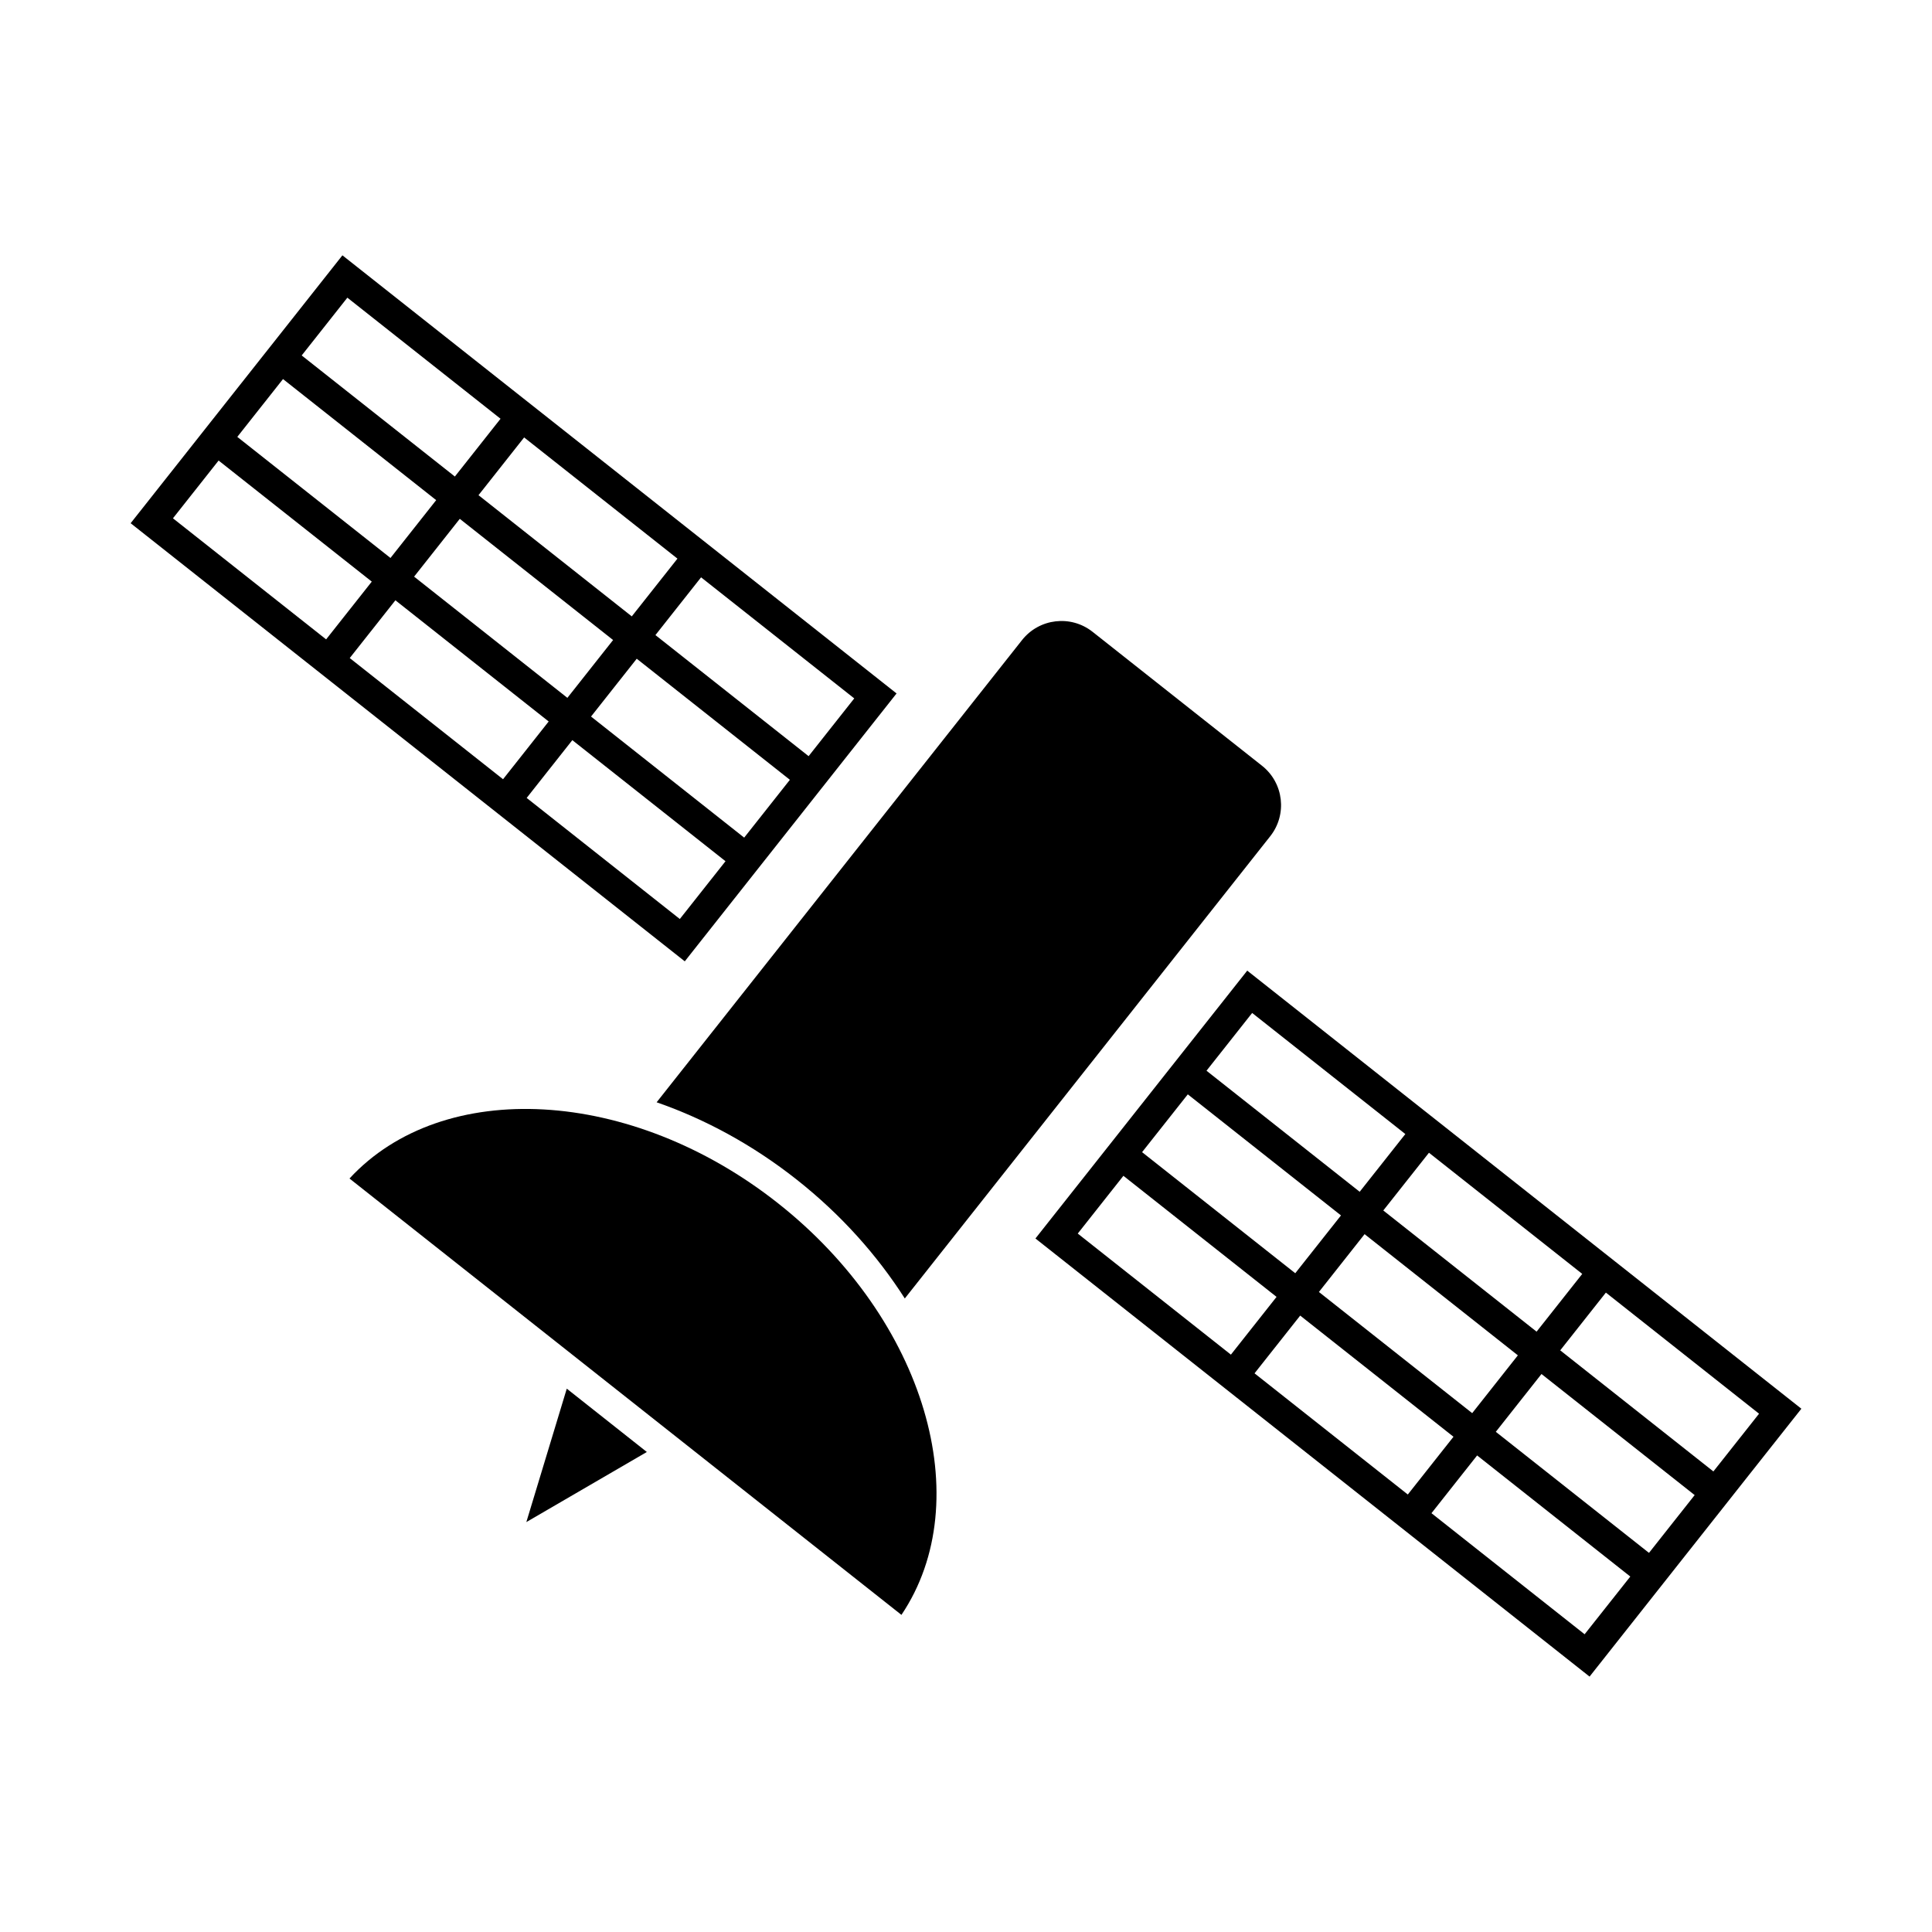
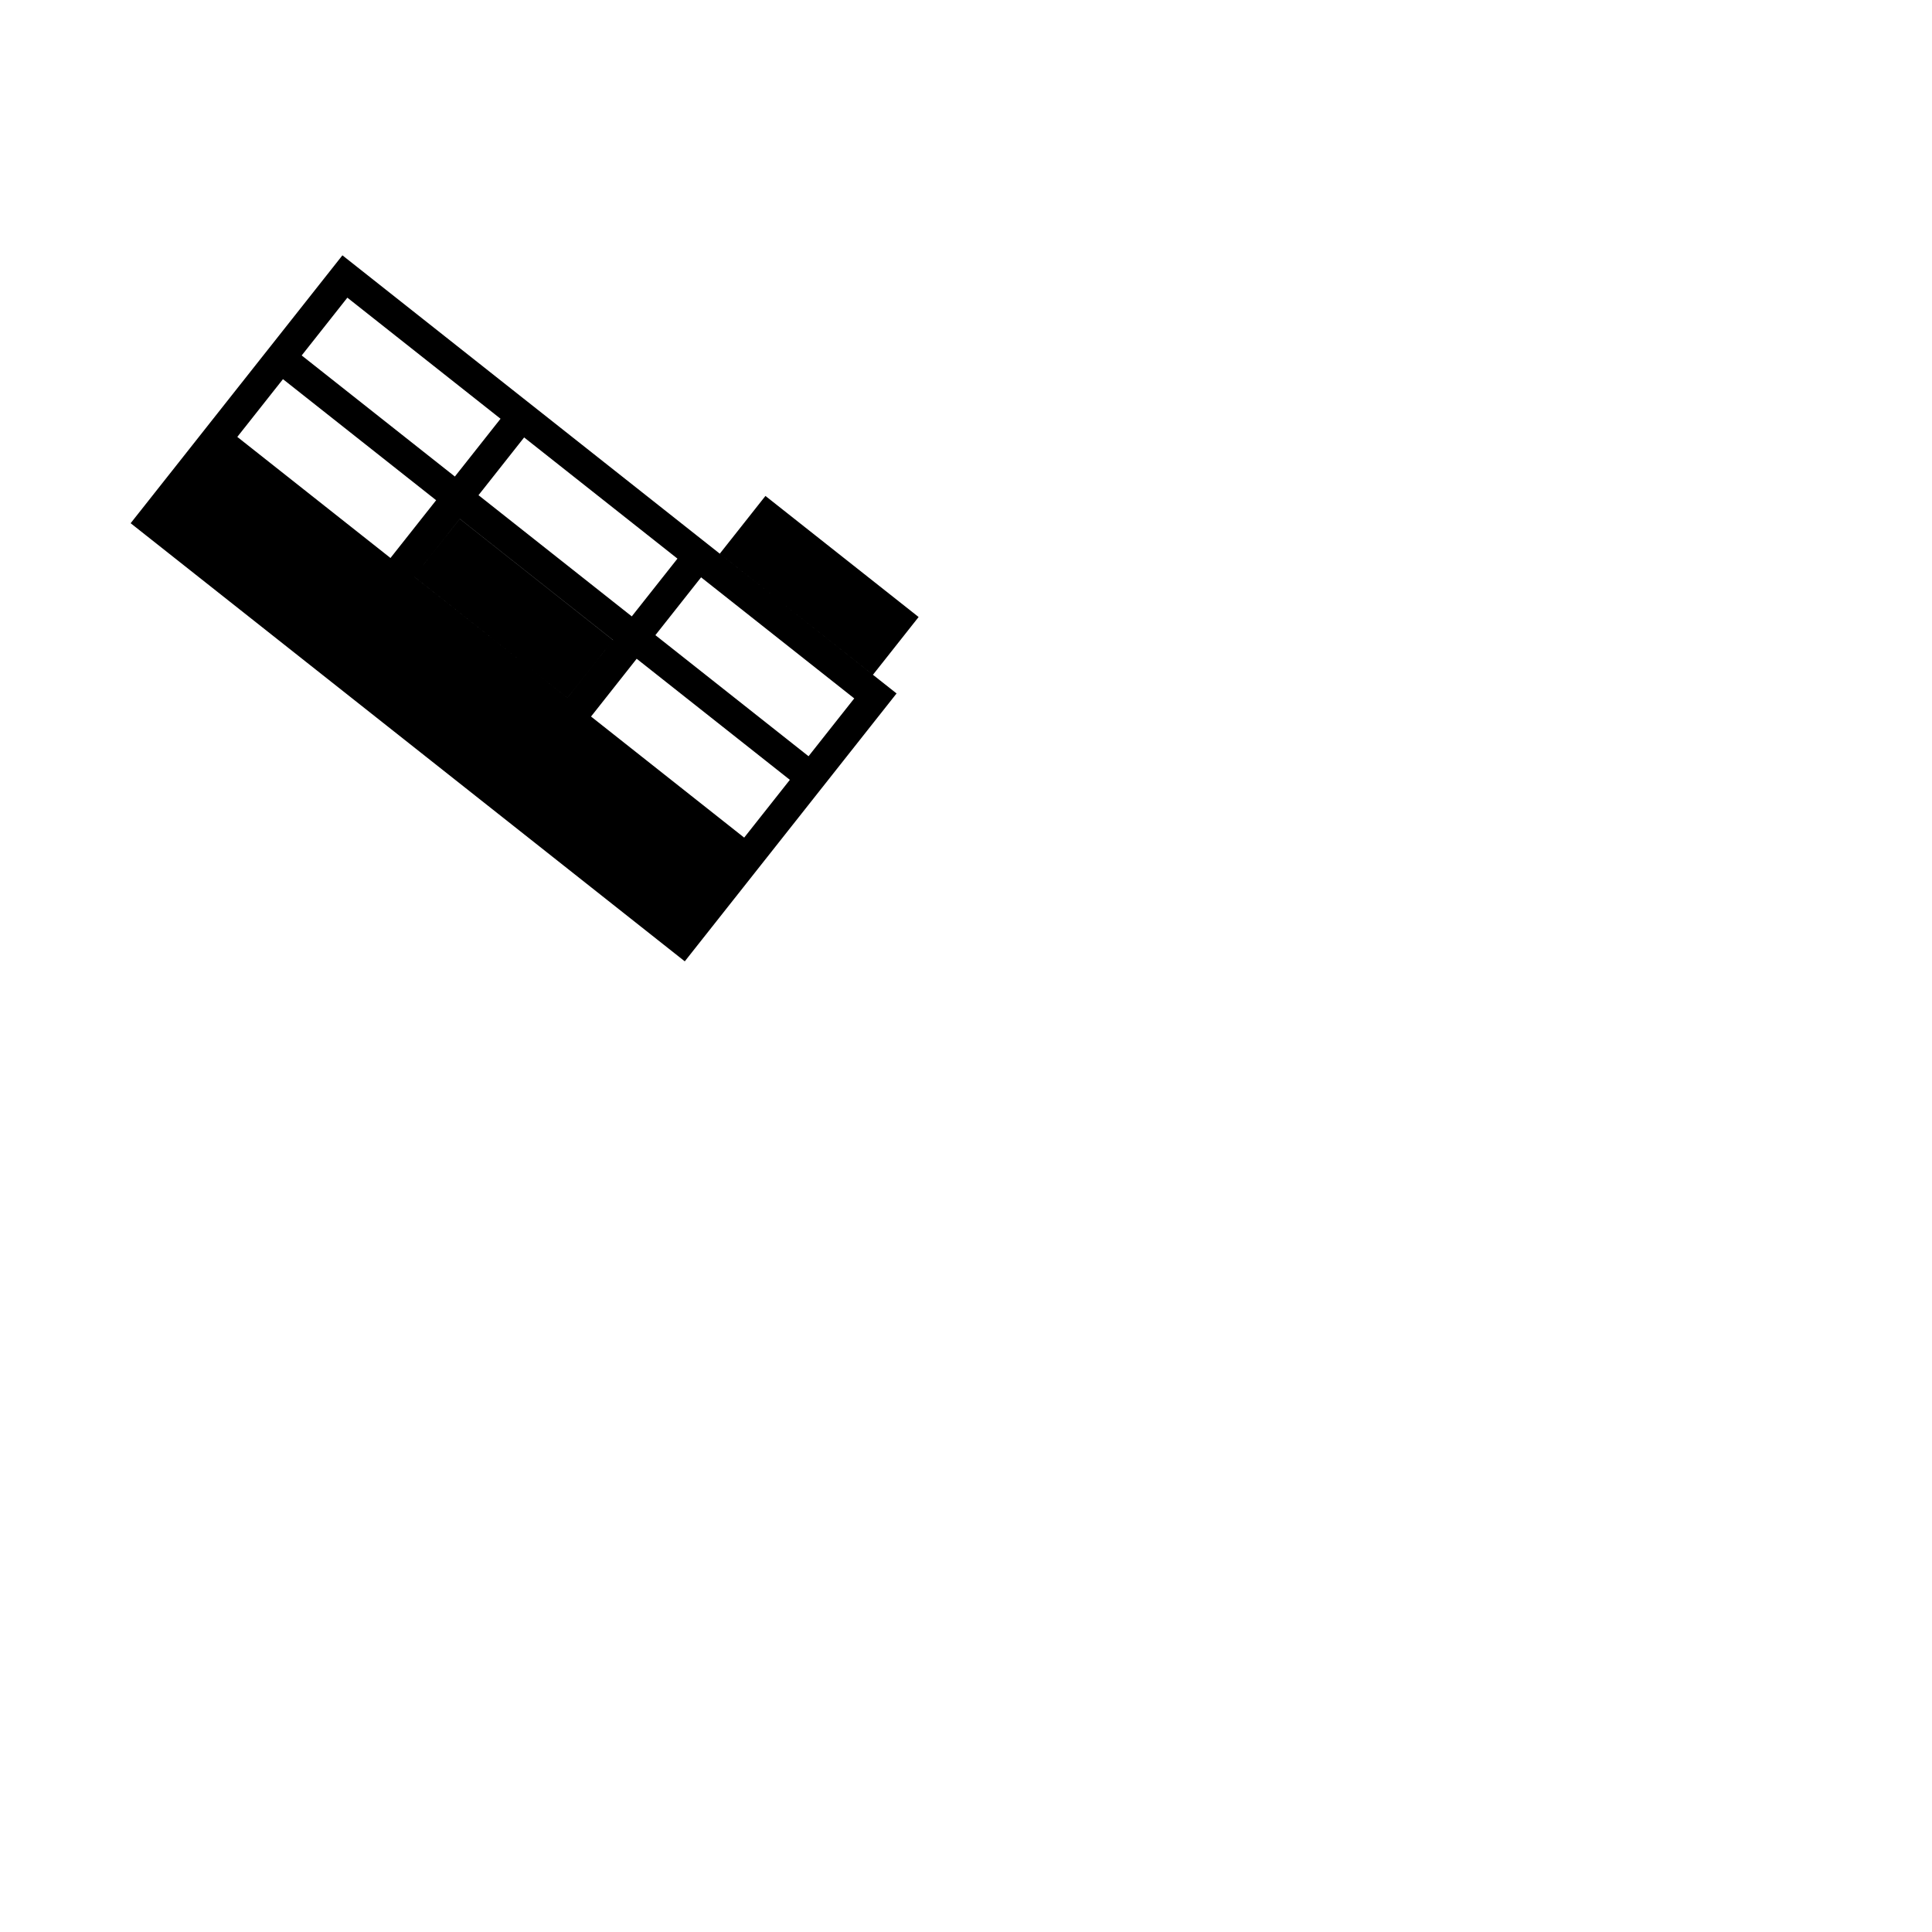
<svg xmlns="http://www.w3.org/2000/svg" fill="#000000" width="800px" height="800px" version="1.1" viewBox="144 144 512 512">
  <g>
-     <path d="m355.2 456.66c11.73 9.27 21.305 20.043 28.582 31.449l96.836-122.49c4.566-5.769 3.586-14.137-2.176-18.691l-44.898-35.488c-5.762-4.559-14.133-3.578-18.695 2.188l-96.836 122.49c12.789 4.438 25.469 11.277 37.188 20.543z" />
-     <path d="m236.62 456.32 146.27 115.64c20.348-30.258 6.328-78.227-32.648-109.04-38.965-30.812-88.879-33.391-113.62-6.606z" />
-     <path d="m315.42 528.79-31.934 18.578 10.715-35.359z" />
-     <path d="m334.75 290.73-6.266-4.953-40.621-32.117-6.266-4.949-46.855-37.047-17.051 21.574-4.957 6.266-12.113 15.32-4.949 6.266-17.051 21.57 46.848 37.039 6.266 4.953 40.621 32.117 6.262 4.949 46.855 37.047 17.055-21.574 4.953-6.266 12.113-15.32 4.953-6.266 17.051-21.566zm-51.848-30.805 40.629 32.117-12.102 15.305-40.621-32.117zm11.461 69.012-40.621-32.121 12.105-15.32 40.629 32.117zm-58.309-106.05 40.594 32.086-12.102 15.312-40.594-32.086zm-17.055 21.57 40.594 32.086-12.113 15.324-40.594-32.086zm11.426 68.984-40.59-32.086 12.098-15.305 40.594 32.086zm46.887 37.066-40.629-32.117 12.102-15.305 40.621 32.117zm46.848 37.039-40.586-32.086 12.098-15.312 40.594 32.086zm17.055-21.566-40.586-32.086 12.113-15.324 40.586 32.086zm-23.52-53.676 12.098-15.305 40.594 32.086-12.098 15.305z" />
-     <path d="m574.53 480.29-6.266-4.949-40.621-32.117-6.266-4.949-46.848-37.047-17.055 21.566-4.953 6.262-12.113 15.324-4.953 6.266-17.055 21.566 46.848 37.039 6.266 4.953 40.621 32.113 6.262 4.953 46.855 37.047 17.055-21.574 4.953-6.266 12.113-15.32 4.949-6.266 17.059-21.566zm-51.84-30.801 40.621 32.109-12.098 15.305-40.625-32.113zm11.457 69.008-40.621-32.109 12.105-15.324 40.621 32.113zm-58.312-106.05 40.594 32.086-12.098 15.301-40.594-32.082zm-17.055 21.566 40.594 32.086-12.117 15.32-40.594-32.086zm11.422 68.98-40.586-32.086 12.098-15.305 40.586 32.086zm46.883 37.066-40.621-32.113 12.102-15.301 40.621 32.109zm46.855 37.039-40.586-32.086 12.098-15.305 40.594 32.094zm17.059-21.57-40.594-32.082 12.105-15.32 40.594 32.086zm-23.523-53.672 12.098-15.305 40.594 32.094-12.102 15.301z" />
+     <path d="m334.75 290.73-6.266-4.953-40.621-32.117-6.266-4.949-46.855-37.047-17.051 21.574-4.957 6.266-12.113 15.32-4.949 6.266-17.051 21.57 46.848 37.039 6.266 4.953 40.621 32.117 6.262 4.949 46.855 37.047 17.055-21.574 4.953-6.266 12.113-15.32 4.953-6.266 17.051-21.566zm-51.848-30.805 40.629 32.117-12.102 15.305-40.621-32.117zm11.461 69.012-40.621-32.121 12.105-15.32 40.629 32.117zm-58.309-106.05 40.594 32.086-12.102 15.312-40.594-32.086zzm11.426 68.984-40.59-32.086 12.098-15.305 40.594 32.086zm46.887 37.066-40.629-32.117 12.102-15.305 40.621 32.117zm46.848 37.039-40.586-32.086 12.098-15.312 40.594 32.086zm17.055-21.566-40.586-32.086 12.113-15.324 40.586 32.086zm-23.52-53.676 12.098-15.305 40.594 32.086-12.098 15.305z" />
  </g>
</svg>